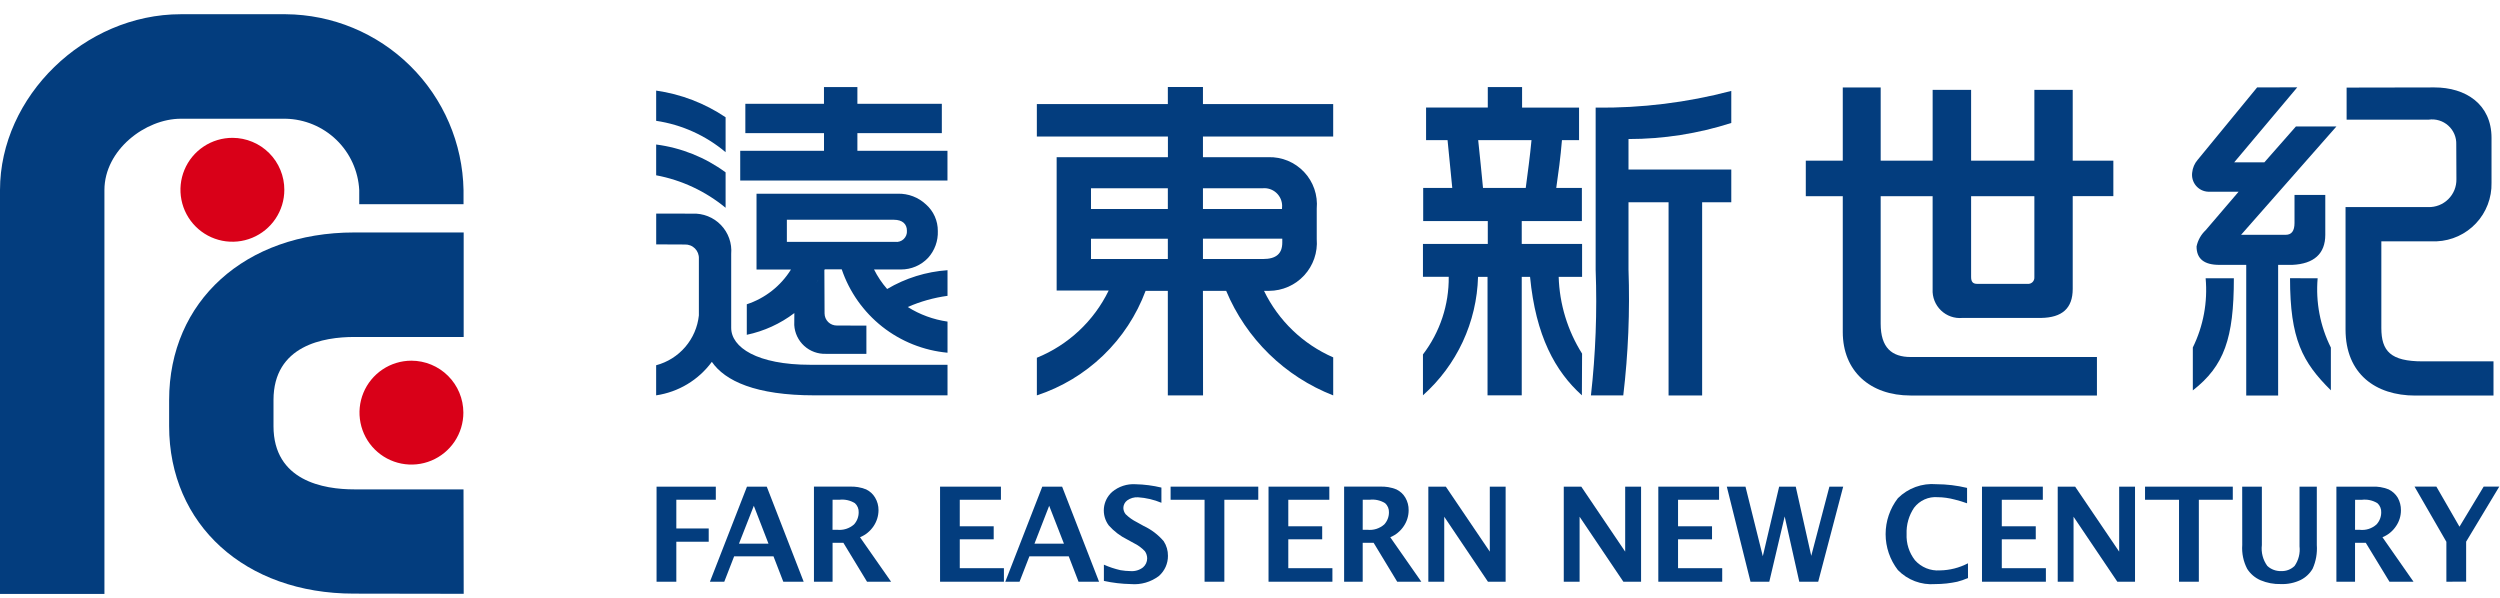
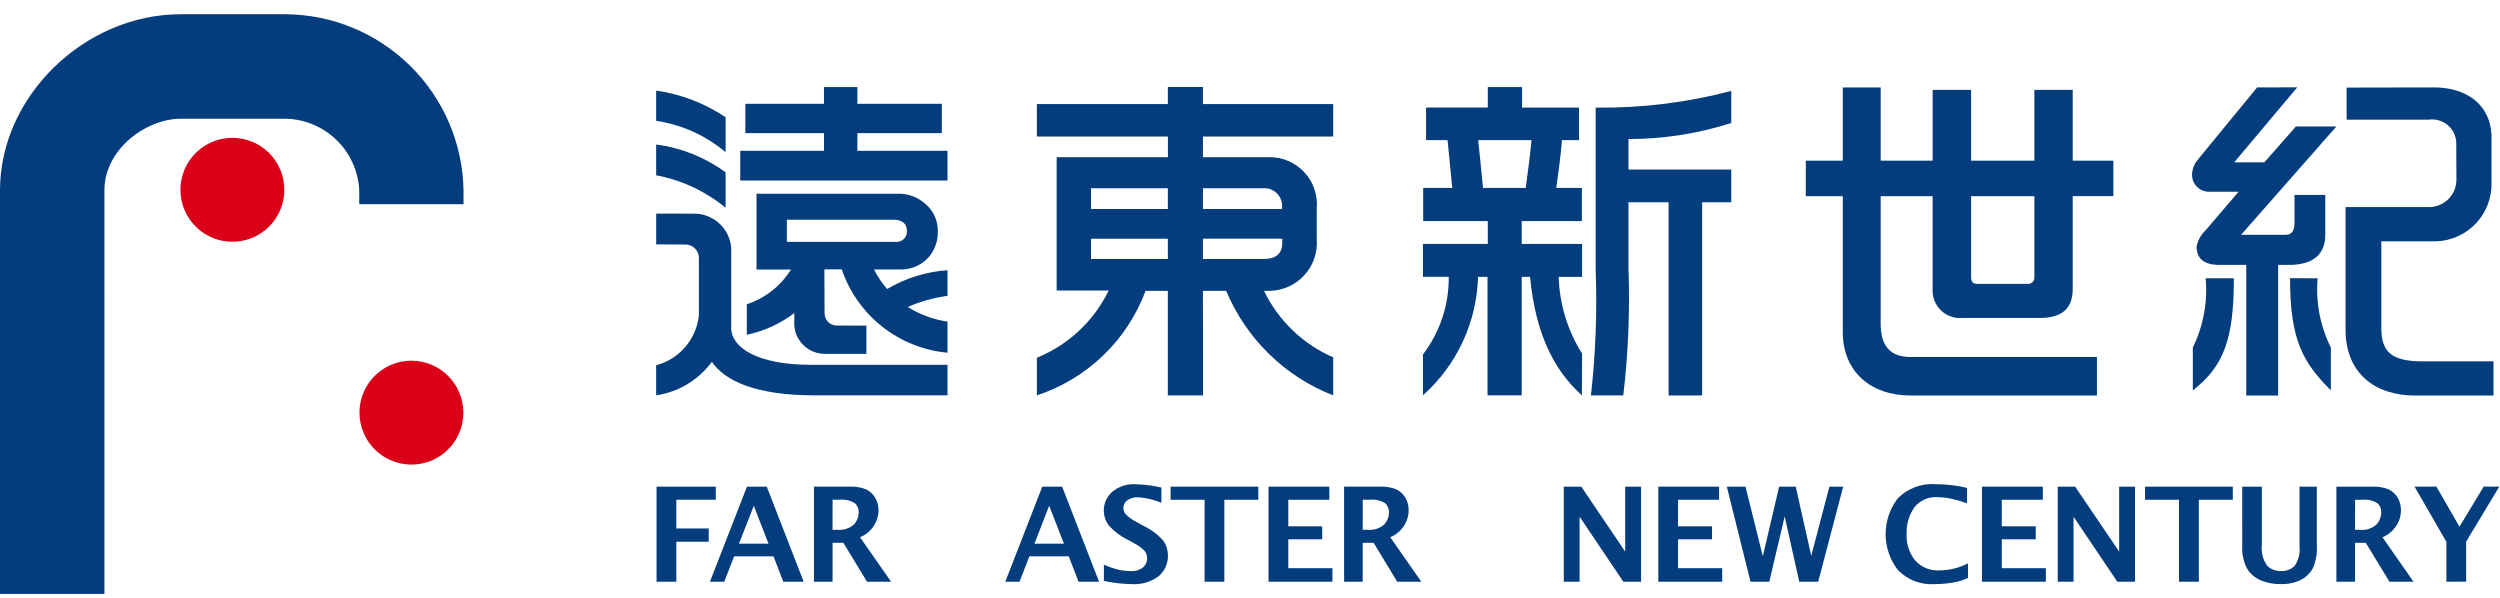
<svg xmlns="http://www.w3.org/2000/svg" width="138" height="33" viewBox="0 0 138 33" fill="none">
  <g id="fenc-logo 1" clip-path="url(#clip0_14842_20794)">
    <g id="Group 5922">
      <g id="Group 5919">
        <path id="Path 13862" d="M36.242 32.111V26.863H39.513V27.587H37.333V29.172H39.121V29.902H37.333V32.11L36.242 32.111Z" fill="#033D7E" />
        <path id="Path 13863" d="M39.188 32.111L41.233 26.863H42.325L44.363 32.111H43.238L42.696 30.708H40.525L39.98 32.111H39.188ZM40.792 30.009H42.42L41.611 27.919L40.792 30.009Z" fill="#033D7E" />
        <path id="Path 13864" d="M44.93 32.11V26.862H46.892C47.205 26.846 47.518 26.898 47.809 27.014C48.016 27.113 48.189 27.271 48.306 27.469C48.431 27.679 48.497 27.92 48.494 28.165C48.492 28.474 48.4 28.777 48.228 29.035C48.045 29.313 47.782 29.53 47.473 29.656L49.188 32.11H47.859L46.555 29.963H45.958V32.11H44.93ZM45.955 29.244H46.207C46.374 29.262 46.544 29.246 46.705 29.195C46.866 29.145 47.014 29.061 47.141 28.95C47.307 28.768 47.399 28.53 47.399 28.284C47.404 28.189 47.388 28.094 47.352 28.006C47.315 27.918 47.26 27.839 47.19 27.775C46.934 27.618 46.633 27.552 46.335 27.586H45.958L45.955 29.244Z" fill="#033D7E" />
-         <path id="Path 13865" d="M51.891 32.111V26.863H55.251V27.587H52.979V29.051H54.852V29.77H52.979V31.364H55.416V32.111H51.891Z" fill="#033D7E" />
        <path id="Path 13866" d="M55.492 32.111L57.534 26.863H58.629L60.668 32.111H59.535L58.994 30.708H56.823L56.278 32.111H55.492ZM57.103 30.009H58.729L57.915 27.919L57.103 30.009Z" fill="#033D7E" />
        <path id="Path 13867" d="M60.935 32.066V31.17C61.229 31.301 61.536 31.403 61.85 31.474C62.038 31.506 62.227 31.523 62.417 31.525C62.661 31.542 62.904 31.468 63.097 31.317C63.168 31.256 63.225 31.181 63.264 31.096C63.303 31.011 63.324 30.919 63.324 30.825C63.324 30.683 63.28 30.544 63.198 30.427C63.022 30.241 62.813 30.089 62.582 29.977L62.225 29.781C61.837 29.59 61.49 29.325 61.203 29.002C60.998 28.727 60.903 28.385 60.936 28.044C60.97 27.702 61.131 27.385 61.386 27.156C61.748 26.852 62.212 26.7 62.683 26.73C63.164 26.74 63.642 26.802 64.11 26.914V27.753C63.699 27.582 63.263 27.479 62.819 27.45C62.604 27.437 62.391 27.499 62.217 27.625C62.153 27.674 62.1 27.738 62.064 27.81C62.028 27.883 62.009 27.962 62.009 28.043C62.013 28.168 62.057 28.288 62.136 28.385C62.317 28.562 62.524 28.71 62.751 28.822L63.128 29.032C63.553 29.23 63.931 29.517 64.235 29.873C64.393 30.114 64.475 30.397 64.471 30.685C64.472 30.893 64.428 31.099 64.344 31.29C64.258 31.48 64.134 31.65 63.979 31.789C63.533 32.129 62.977 32.29 62.42 32.241C61.92 32.232 61.423 32.173 60.935 32.066Z" fill="#033D7E" />
        <path id="Path 13868" d="M66.492 32.111V27.587H64.617V26.863H69.457V27.587H67.584V32.111H66.492Z" fill="#033D7E" />
        <path id="Path 13869" d="M70.023 32.111V26.863H73.379V27.587H71.114V29.051H72.985V29.77H71.114V31.364H73.549V32.111H70.023Z" fill="#033D7E" />
        <path id="Path 13870" d="M74.195 32.11V26.862H76.159C76.473 26.846 76.787 26.898 77.079 27.014C77.286 27.113 77.459 27.271 77.575 27.469C77.698 27.68 77.761 27.921 77.757 28.165C77.757 28.475 77.665 28.777 77.493 29.035C77.311 29.313 77.05 29.529 76.743 29.656L78.456 32.11H77.125L75.825 29.963H75.221V32.11H74.195ZM75.221 29.244H75.473C75.641 29.263 75.811 29.247 75.973 29.196C76.134 29.145 76.283 29.062 76.41 28.95C76.578 28.768 76.67 28.531 76.67 28.284C76.674 28.189 76.657 28.094 76.621 28.006C76.584 27.918 76.528 27.839 76.458 27.775C76.202 27.617 75.899 27.55 75.601 27.586H75.223L75.221 29.244Z" fill="#033D7E" />
-         <path id="Path 13871" d="M78.844 32.111V26.863H79.81L82.237 30.45V26.863H83.111V32.111H82.135L79.722 28.524V32.111H78.844Z" fill="#033D7E" />
        <path id="Path 13872" d="M86.32 32.111V26.863H87.287L89.71 30.45V26.863H90.587V32.111H89.61L87.194 28.524V32.111H86.32Z" fill="#033D7E" />
        <path id="Path 13873" d="M91.539 32.111V26.863H94.893V27.587H92.628V29.051H94.504V29.77H92.628V31.364H95.066V32.111H91.539Z" fill="#033D7E" />
        <path id="Path 13874" d="M96.628 32.111L95.32 26.863H96.351L97.307 30.704L98.209 26.863H99.125L99.981 30.683L100.983 26.863H101.744L100.365 32.111H99.32L98.514 28.508L97.665 32.111H96.628Z" fill="#033D7E" />
        <path id="Path 13875" d="M108.634 31.906C108.441 31.992 108.24 32.061 108.035 32.113C107.865 32.149 107.672 32.181 107.456 32.207C107.244 32.23 107.03 32.242 106.816 32.242C106.438 32.271 106.058 32.217 105.703 32.083C105.348 31.949 105.027 31.738 104.762 31.466C104.324 30.898 104.086 30.201 104.086 29.484C104.086 28.767 104.324 28.07 104.762 27.502C105.038 27.227 105.371 27.015 105.737 26.881C106.104 26.747 106.495 26.695 106.883 26.728C107.456 26.73 108.026 26.798 108.582 26.932V27.782C108.364 27.703 108.142 27.636 107.917 27.58C107.755 27.536 107.591 27.502 107.425 27.479C107.272 27.458 107.118 27.446 106.964 27.445C106.714 27.424 106.463 27.466 106.234 27.569C106.005 27.671 105.806 27.83 105.655 28.03C105.369 28.456 105.225 28.961 105.244 29.474C105.22 29.997 105.383 30.512 105.706 30.925C105.877 31.118 106.09 31.268 106.329 31.366C106.567 31.463 106.825 31.504 107.082 31.486C107.622 31.479 108.153 31.344 108.632 31.094L108.634 31.906Z" fill="#033D7E" />
        <path id="Path 13876" d="M109.406 32.111V26.863H112.764V27.587H110.499V29.051H112.374V29.77H110.499V31.364H112.933V32.111H109.406Z" fill="#033D7E" />
        <path id="Path 13877" d="M113.586 32.111V26.863H114.548L116.978 30.45V26.863H117.853V32.111H116.877L114.46 28.524V32.111H113.586Z" fill="#033D7E" />
        <path id="Path 13878" d="M120.282 32.111V27.587H118.406V26.863H123.25V27.587H121.376V32.111H120.282Z" fill="#033D7E" />
        <path id="Path 13879" d="M123.769 26.865H124.855V30.084C124.805 30.494 124.913 30.907 125.156 31.24C125.258 31.335 125.379 31.409 125.511 31.457C125.642 31.506 125.782 31.528 125.922 31.523C126.058 31.529 126.194 31.507 126.321 31.458C126.448 31.409 126.564 31.335 126.661 31.24C126.881 30.925 126.978 30.54 126.934 30.158V26.863H127.888V30.085C127.92 30.533 127.841 30.982 127.658 31.392C127.503 31.659 127.273 31.875 126.997 32.014C126.656 32.177 126.28 32.255 125.902 32.24C125.519 32.251 125.138 32.179 124.785 32.031C124.48 31.899 124.222 31.68 124.044 31.4C123.833 30.993 123.739 30.536 123.772 30.079L123.769 26.865Z" fill="#033D7E" />
        <path id="Path 13880" d="M128.969 32.11V26.863H130.932C131.247 26.846 131.561 26.898 131.854 27.015C132.06 27.115 132.234 27.273 132.353 27.469C132.473 27.681 132.535 27.921 132.532 28.165C132.533 28.475 132.441 28.778 132.267 29.035C132.084 29.314 131.821 29.53 131.512 29.656L133.225 32.11H131.898L130.591 29.963H129.998V32.11H128.969ZM129.998 29.245H130.248C130.415 29.265 130.585 29.25 130.746 29.199C130.907 29.148 131.055 29.064 131.181 28.952C131.35 28.771 131.443 28.533 131.443 28.286C131.448 28.191 131.432 28.096 131.396 28.008C131.36 27.92 131.305 27.841 131.235 27.777C130.979 27.619 130.677 27.553 130.379 27.588H130.001L129.998 29.245Z" fill="#033D7E" />
        <path id="Path 13881" d="M135.04 32.111V29.907L133.281 26.859H134.487L135.763 29.074L137.1 26.859H137.961L136.131 29.9V32.107L135.04 32.111Z" fill="#033D7E" />
      </g>
      <g id="Group 5920">
        <path id="Path 13882" d="M38.221 11.793C38.513 11.78 38.805 11.829 39.076 11.937C39.347 12.045 39.593 12.209 39.795 12.42C39.998 12.63 40.153 12.881 40.251 13.157C40.349 13.432 40.387 13.725 40.362 14.016V18.096C40.362 19.173 41.79 20.136 44.728 20.136C47.666 20.136 52.303 20.136 52.303 20.136V21.823H44.963C41.708 21.823 40.02 21.026 39.294 19.974C38.929 20.471 38.469 20.89 37.941 21.207C37.414 21.524 36.828 21.734 36.219 21.823V20.162C36.844 19.996 37.405 19.644 37.826 19.153C38.247 18.662 38.51 18.054 38.578 17.411V14.277C38.583 14.173 38.566 14.07 38.529 13.973C38.492 13.877 38.435 13.789 38.362 13.716C38.289 13.643 38.202 13.585 38.105 13.548C38.009 13.51 37.906 13.493 37.802 13.497L36.222 13.49V11.791L38.221 11.793ZM40.053 6.472V8.4C38.96 7.479 37.633 6.88 36.22 6.67V5.001C37.592 5.196 38.902 5.699 40.052 6.472H40.053ZM40.053 9.513V11.469C38.947 10.557 37.628 9.94 36.22 9.676V7.977C37.607 8.157 38.925 8.685 40.052 9.513H40.053ZM45.483 5.73V4.805H47.328V5.73H51.989V7.348H47.328V8.326H52.3V9.965H40.86V8.326H45.485V7.348H41.143V5.73H45.483ZM51.113 11.284C51.321 11.467 51.487 11.693 51.6 11.946C51.713 12.2 51.77 12.474 51.768 12.751C51.789 13.296 51.597 13.829 51.231 14.233C51.038 14.438 50.805 14.601 50.546 14.711C50.288 14.821 50.009 14.877 49.728 14.875H48.247C48.441 15.264 48.684 15.626 48.97 15.953C49.985 15.353 51.126 14.997 52.303 14.915V16.33C51.546 16.433 50.807 16.641 50.107 16.947C50.774 17.366 51.522 17.64 52.303 17.752V19.47C50.989 19.349 49.738 18.85 48.702 18.034C47.666 17.217 46.888 16.117 46.464 14.868H45.527C45.403 15.145 45.165 15.404 45.043 15.652L45.505 14.868C45.505 14.868 45.516 17.099 45.516 17.303C45.517 17.392 45.535 17.479 45.569 17.561C45.604 17.642 45.654 17.716 45.717 17.778C45.781 17.84 45.855 17.889 45.938 17.921C46.02 17.954 46.108 17.97 46.196 17.969C46.81 17.969 47.825 17.974 47.825 17.974V19.532H45.592C45.15 19.548 44.719 19.391 44.392 19.094C44.065 18.796 43.868 18.383 43.843 17.941C43.843 17.745 43.848 17.478 43.848 17.281C43.073 17.87 42.176 18.28 41.223 18.481V16.796C42.235 16.463 43.098 15.785 43.66 14.88H41.76V10.693H49.567C50.139 10.68 50.694 10.892 51.113 11.284ZM49.414 13.352C49.499 13.362 49.585 13.354 49.666 13.327C49.748 13.301 49.822 13.256 49.884 13.197C49.946 13.138 49.994 13.066 50.025 12.986C50.056 12.906 50.069 12.821 50.062 12.735C50.062 12.373 49.821 12.131 49.347 12.131H43.435V13.352H49.414Z" fill="#033D7E" />
        <path id="Path 13883" d="M64.465 5.745V4.801H66.403V5.745H73.592V7.538H66.403V8.676H70.011C70.38 8.665 70.746 8.732 71.087 8.873C71.427 9.015 71.734 9.226 71.987 9.495C72.239 9.763 72.432 10.082 72.552 10.43C72.672 10.779 72.717 11.149 72.684 11.516V13.198C72.713 13.561 72.666 13.926 72.547 14.271C72.428 14.615 72.24 14.931 71.993 15.199C71.746 15.467 71.447 15.682 71.114 15.829C70.78 15.976 70.42 16.053 70.056 16.055H69.773C70.567 17.695 71.922 18.998 73.593 19.727V21.826C72.271 21.31 71.067 20.533 70.052 19.541C69.037 18.549 68.232 17.364 67.685 16.055H66.402L66.408 21.825H64.464V16.055H63.237C62.733 17.405 61.932 18.625 60.894 19.623C59.855 20.622 58.604 21.375 57.235 21.825V19.748C58.969 19.043 60.381 17.721 61.199 16.038H58.327V8.676H64.469V7.538H57.234V5.745H64.465ZM64.465 11.536V10.392H60.223V11.537L64.465 11.536ZM64.465 14.298V13.177H60.223V14.298H64.465ZM66.403 11.536H70.765L70.774 11.355C70.772 11.22 70.742 11.086 70.685 10.962C70.629 10.839 70.547 10.728 70.446 10.637C70.345 10.547 70.226 10.478 70.097 10.436C69.968 10.394 69.831 10.379 69.696 10.392H66.403V11.536ZM66.403 14.298H69.715C70.457 14.298 70.782 13.992 70.782 13.391V13.173H66.403V14.298Z" fill="#033D7E" />
        <path id="Path 13884" d="M84.019 4.806V5.938H87.164V7.737H86.22C86.141 8.697 86.021 9.576 85.905 10.375H87.32V12.203H84V13.465H87.331V15.282H86.039C86.084 16.785 86.53 18.248 87.331 19.52L87.32 21.821C85.85 20.5 84.772 18.542 84.459 15.282H84V21.821H82.112V15.282H81.588C81.554 16.521 81.267 17.741 80.744 18.866C80.221 19.991 79.473 20.996 78.547 21.821V19.565C79.486 18.335 79.987 16.828 79.97 15.281H78.547V13.464H82.126V12.202H78.56V10.374H80.165C80.081 9.5 79.986 8.613 79.905 7.736H78.719V5.937H82.126V4.805L84.019 4.806ZM84.221 10.374C84.337 9.5 84.457 8.613 84.539 7.736H81.596C81.696 8.633 81.775 9.513 81.862 10.374H84.221ZM95.567 6.788C93.733 7.376 91.819 7.676 89.893 7.675V9.359H95.567V11.164H93.958V21.829H92.105V11.164H89.893V14.866C89.975 17.19 89.879 19.516 89.605 21.825H87.82C88.079 19.526 88.166 17.21 88.08 14.899V5.941C90.606 5.972 93.124 5.662 95.567 5.019V6.788Z" fill="#033D7E" />
        <path id="Path 13885" d="M101.721 8.868V4.828H103.814V8.868H106.682V4.961H108.805V8.868H112.297V4.961H114.414V8.868H116.657V10.828H114.414V15.946C114.414 17.02 113.831 17.53 112.671 17.55H108.324C108.108 17.57 107.891 17.543 107.687 17.471C107.483 17.399 107.297 17.284 107.141 17.134C106.985 16.984 106.864 16.802 106.784 16.601C106.705 16.4 106.669 16.184 106.681 15.968V10.832H103.813V17.863C103.813 19.198 104.43 19.707 105.474 19.707H115.751V21.832H105.47C103.222 21.832 101.721 20.481 101.721 18.328V10.832H99.68V8.868H101.721ZM108.805 15.286C108.805 15.553 108.9 15.669 109.142 15.669H111.92C111.97 15.674 112.02 15.668 112.068 15.652C112.116 15.635 112.159 15.608 112.195 15.573C112.231 15.537 112.259 15.495 112.276 15.447C112.294 15.4 112.301 15.35 112.297 15.299V10.83H108.805V15.286Z" fill="#033D7E" />
        <path id="Path 13886" d="M126.81 4.82L123.327 8.962H124.992L126.736 6.98H128.972L123.708 12.961H126.171C126.495 12.961 126.657 12.748 126.657 12.307V10.759H128.356V12.961C128.356 14.004 127.731 14.566 126.534 14.621H125.753V21.834H123.992V14.621H122.508C121.669 14.621 121.25 14.287 121.25 13.606C121.321 13.26 121.498 12.945 121.756 12.704L123.571 10.583H121.894C121.764 10.578 121.636 10.545 121.519 10.488C121.402 10.43 121.299 10.348 121.215 10.248C121.132 10.148 121.071 10.031 121.035 9.906C121 9.781 120.991 9.649 121.009 9.52C121.036 9.263 121.14 9.021 121.309 8.825L124.593 4.826L126.81 4.82ZM123.309 15.361C123.309 18.679 122.775 20.2 121.044 21.55V19.18C121.626 17.996 121.87 16.675 121.751 15.361H123.309ZM127.934 15.361C127.821 16.679 128.073 18.003 128.664 19.186V21.545C127.091 19.988 126.41 18.714 126.41 15.357L127.934 15.361ZM134.381 4.826C136.106 4.826 137.532 5.749 137.532 7.611V10.092C137.55 10.919 137.244 11.72 136.678 12.324C136.113 12.927 135.334 13.285 134.507 13.321C133.773 13.321 131.45 13.321 131.45 13.321V18.101C131.45 19.385 131.962 19.947 133.731 19.947H137.641V21.835H133.323C131.127 21.835 129.478 20.634 129.474 18.197V11.431H134.04C134.245 11.437 134.448 11.401 134.639 11.326C134.829 11.251 135.002 11.137 135.147 10.993C135.292 10.849 135.407 10.677 135.484 10.488C135.56 10.298 135.598 10.095 135.594 9.89C135.594 9.397 135.586 8.312 135.586 7.976C135.594 7.781 135.558 7.586 135.482 7.406C135.406 7.226 135.291 7.065 135.145 6.934C135 6.803 134.828 6.706 134.641 6.649C134.454 6.592 134.256 6.577 134.063 6.605H129.533V4.835L134.381 4.826Z" fill="#033D7E" />
      </g>
      <g id="Group 5921">
        <path id="Path 13887" d="M5.765 32.784H0V10.494C0 5.321 4.663 0.785 9.982 0.785H15.761C18.342 0.802 20.814 1.827 22.649 3.641C24.485 5.454 25.539 7.914 25.587 10.494V11.271H19.83V10.494C19.776 9.444 19.327 8.454 18.572 7.723C17.817 6.992 16.813 6.574 15.762 6.554H9.981C8.032 6.554 5.764 8.271 5.764 10.494L5.765 32.784Z" fill="#033D7E" />
-         <path id="Path 13888" d="M19.529 32.768C13.528 32.768 9.336 28.957 9.336 23.518V22.081C9.336 16.631 13.533 12.832 19.546 12.832H25.595V18.601H19.546C17.883 18.601 15.097 19.056 15.097 22.084V23.521C15.097 26.555 17.883 27.013 19.546 27.013H25.586L25.596 32.778L19.529 32.768Z" fill="#033D7E" />
        <path id="Path 13889" d="M25.578 22.776C25.578 23.343 25.41 23.898 25.096 24.369C24.781 24.84 24.334 25.208 23.81 25.425C23.287 25.643 22.71 25.7 22.154 25.59C21.598 25.48 21.087 25.207 20.686 24.807C20.285 24.407 20.011 23.896 19.9 23.34C19.788 22.785 19.844 22.208 20.06 21.684C20.276 21.16 20.643 20.712 21.114 20.396C21.585 20.08 22.138 19.911 22.705 19.91C23.466 19.91 24.196 20.212 24.734 20.749C25.273 21.287 25.576 22.016 25.578 22.776Z" fill="#D90018" />
        <path id="Path 13890" d="M15.695 10.479C15.695 11.047 15.526 11.601 15.21 12.072C14.894 12.544 14.446 12.911 13.921 13.127C13.397 13.344 12.82 13.399 12.264 13.288C11.708 13.176 11.197 12.902 10.797 12.5C10.396 12.098 10.124 11.586 10.015 11.03C9.905 10.473 9.964 9.896 10.182 9.373C10.4 8.849 10.769 8.402 11.242 8.088C11.714 7.774 12.269 7.608 12.837 7.609C13.213 7.61 13.585 7.685 13.932 7.83C14.28 7.974 14.595 8.186 14.86 8.452C15.126 8.719 15.336 9.035 15.479 9.383C15.623 9.731 15.696 10.103 15.695 10.479Z" fill="#D90018" />
      </g>
    </g>
  </g>
  <defs>
    <clipPath id="clip0_14842_20794">
      <rect width="137.967" height="32" fill="white" transform="translate(0 0.785)" />
    </clipPath>
  </defs>
</svg>